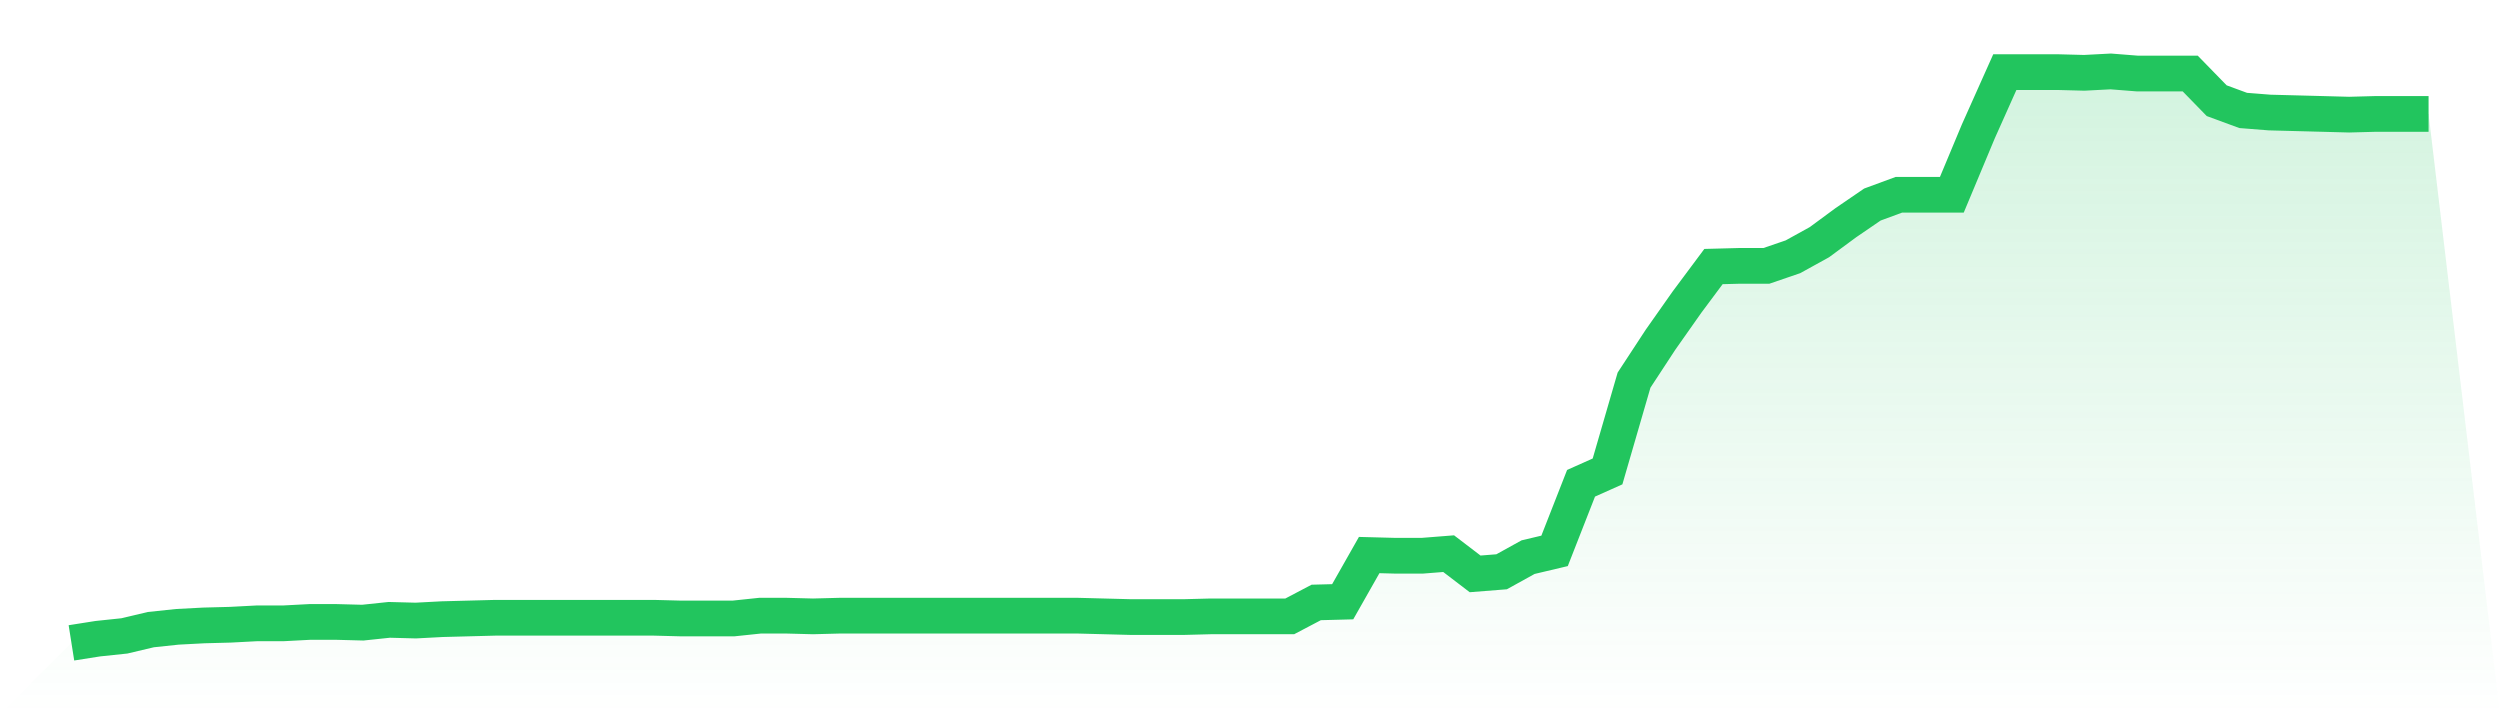
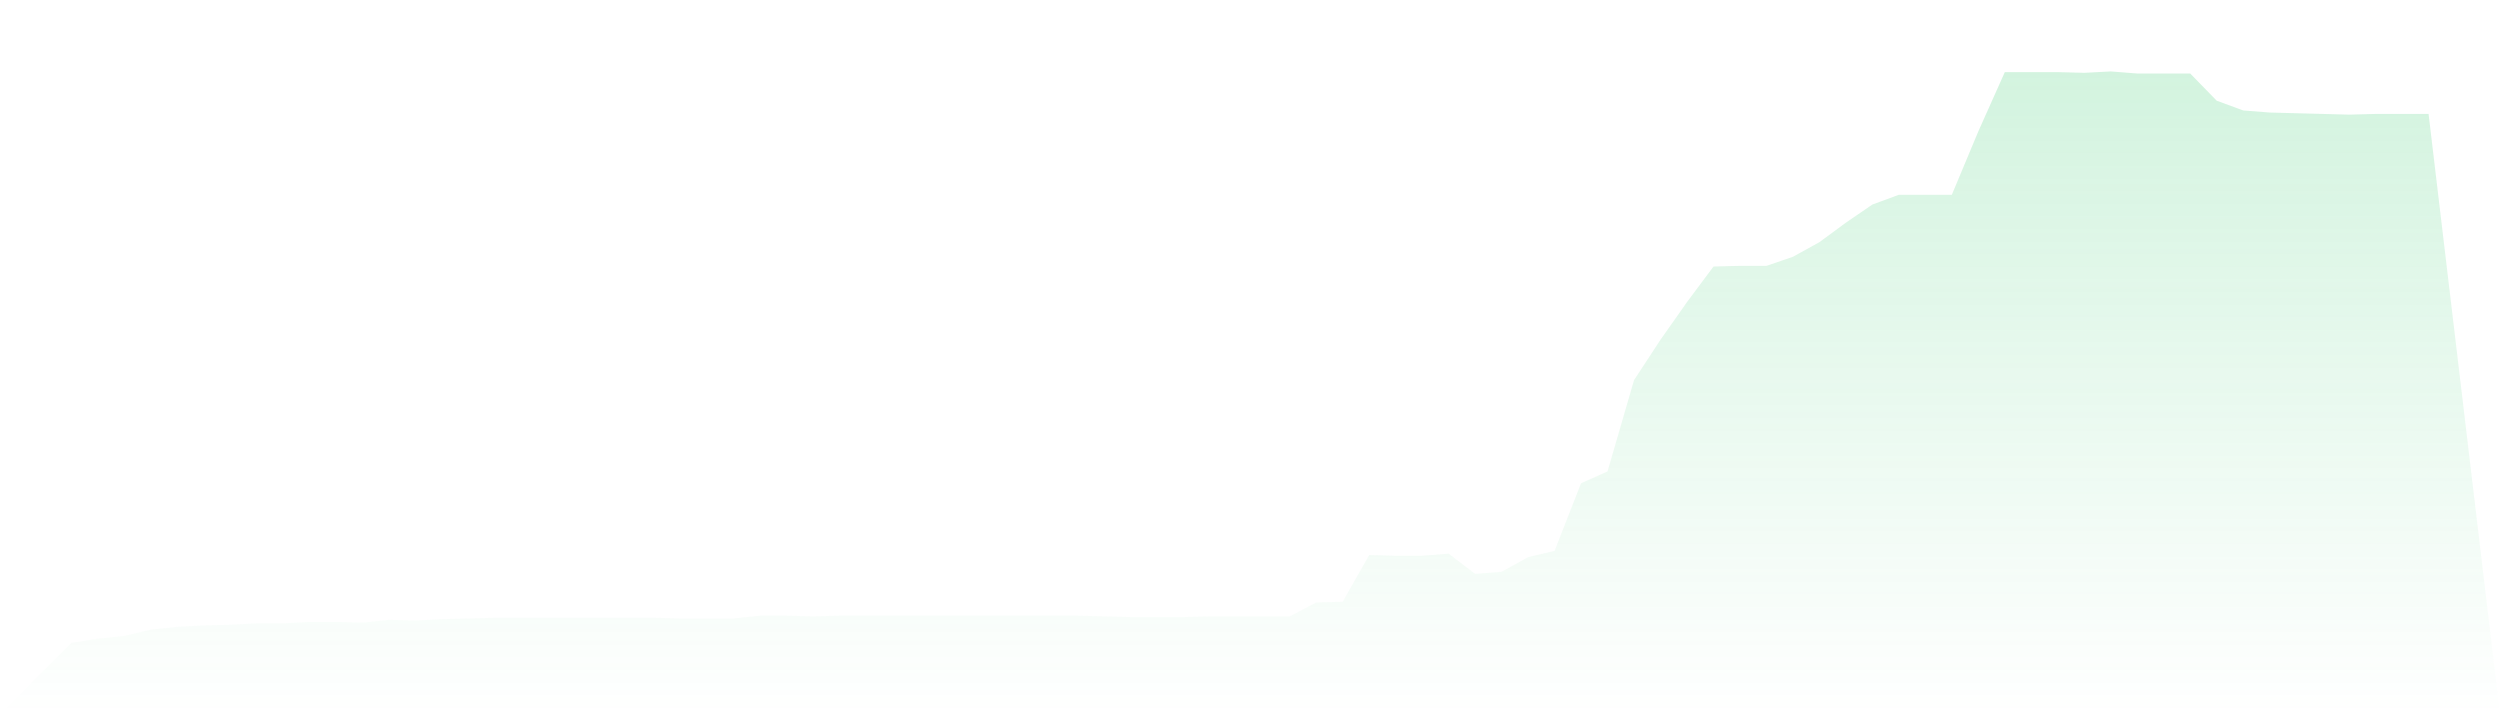
<svg xmlns="http://www.w3.org/2000/svg" viewBox="0 0 140 40">
  <defs>
    <linearGradient id="gradient" x1="0" x2="0" y1="0" y2="1">
      <stop offset="0%" stop-color="#22c55e" stop-opacity="0.2" />
      <stop offset="100%" stop-color="#22c55e" stop-opacity="0" />
    </linearGradient>
  </defs>
  <path d="M4,36 L4,36 L5.483,35.766 L6.966,35.61 L8.449,35.259 L9.933,35.102 L11.416,35.024 L12.899,34.985 L14.382,34.907 L15.865,34.907 L17.348,34.829 L18.831,34.829 L20.315,34.868 L21.798,34.712 L23.281,34.751 L24.764,34.673 L26.247,34.634 L27.73,34.595 L29.213,34.595 L30.697,34.595 L32.18,34.595 L33.663,34.595 L35.146,34.595 L36.629,34.595 L38.112,34.634 L39.596,34.634 L41.079,34.634 L42.562,34.478 L44.045,34.478 L45.528,34.517 L47.011,34.478 L48.494,34.478 L49.978,34.478 L51.461,34.478 L52.944,34.478 L54.427,34.478 L55.91,34.478 L57.393,34.478 L58.876,34.478 L60.36,34.478 L61.843,34.517 L63.326,34.556 L64.809,34.556 L66.292,34.556 L67.775,34.517 L69.258,34.517 L70.742,34.517 L72.225,34.517 L73.708,33.737 L75.191,33.698 L76.674,31.083 L78.157,31.122 L79.64,31.122 L81.124,31.005 L82.607,32.137 L84.09,32.02 L85.573,31.2 L87.056,30.849 L88.539,27.063 L90.022,26.4 L91.506,21.288 L92.989,19.024 L94.472,16.917 L95.955,14.927 L97.438,14.888 L98.921,14.888 L100.404,14.38 L101.888,13.561 L103.371,12.468 L104.854,11.454 L106.337,10.907 L107.82,10.907 L109.303,10.907 L110.787,7.356 L112.27,4.039 L113.753,4.039 L115.236,4.039 L116.719,4.078 L118.202,4 L119.685,4.117 L121.169,4.117 L122.652,4.117 L124.135,5.639 L125.618,6.185 L127.101,6.302 L128.584,6.341 L130.067,6.38 L131.551,6.42 L133.034,6.38 L134.517,6.38 L136,6.38 L140,40 L0,40 z" fill="url(#gradient)" />
-   <path d="M4,36 L4,36 L5.483,35.766 L6.966,35.61 L8.449,35.259 L9.933,35.102 L11.416,35.024 L12.899,34.985 L14.382,34.907 L15.865,34.907 L17.348,34.829 L18.831,34.829 L20.315,34.868 L21.798,34.712 L23.281,34.751 L24.764,34.673 L26.247,34.634 L27.73,34.595 L29.213,34.595 L30.697,34.595 L32.18,34.595 L33.663,34.595 L35.146,34.595 L36.629,34.595 L38.112,34.634 L39.596,34.634 L41.079,34.634 L42.562,34.478 L44.045,34.478 L45.528,34.517 L47.011,34.478 L48.494,34.478 L49.978,34.478 L51.461,34.478 L52.944,34.478 L54.427,34.478 L55.91,34.478 L57.393,34.478 L58.876,34.478 L60.36,34.478 L61.843,34.517 L63.326,34.556 L64.809,34.556 L66.292,34.556 L67.775,34.517 L69.258,34.517 L70.742,34.517 L72.225,34.517 L73.708,33.737 L75.191,33.698 L76.674,31.083 L78.157,31.122 L79.64,31.122 L81.124,31.005 L82.607,32.137 L84.09,32.02 L85.573,31.2 L87.056,30.849 L88.539,27.063 L90.022,26.4 L91.506,21.288 L92.989,19.024 L94.472,16.917 L95.955,14.927 L97.438,14.888 L98.921,14.888 L100.404,14.38 L101.888,13.561 L103.371,12.468 L104.854,11.454 L106.337,10.907 L107.82,10.907 L109.303,10.907 L110.787,7.356 L112.27,4.039 L113.753,4.039 L115.236,4.039 L116.719,4.078 L118.202,4 L119.685,4.117 L121.169,4.117 L122.652,4.117 L124.135,5.639 L125.618,6.185 L127.101,6.302 L128.584,6.341 L130.067,6.38 L131.551,6.42 L133.034,6.38 L134.517,6.38 L136,6.38" fill="none" stroke="#22c55e" stroke-width="2" />
</svg>